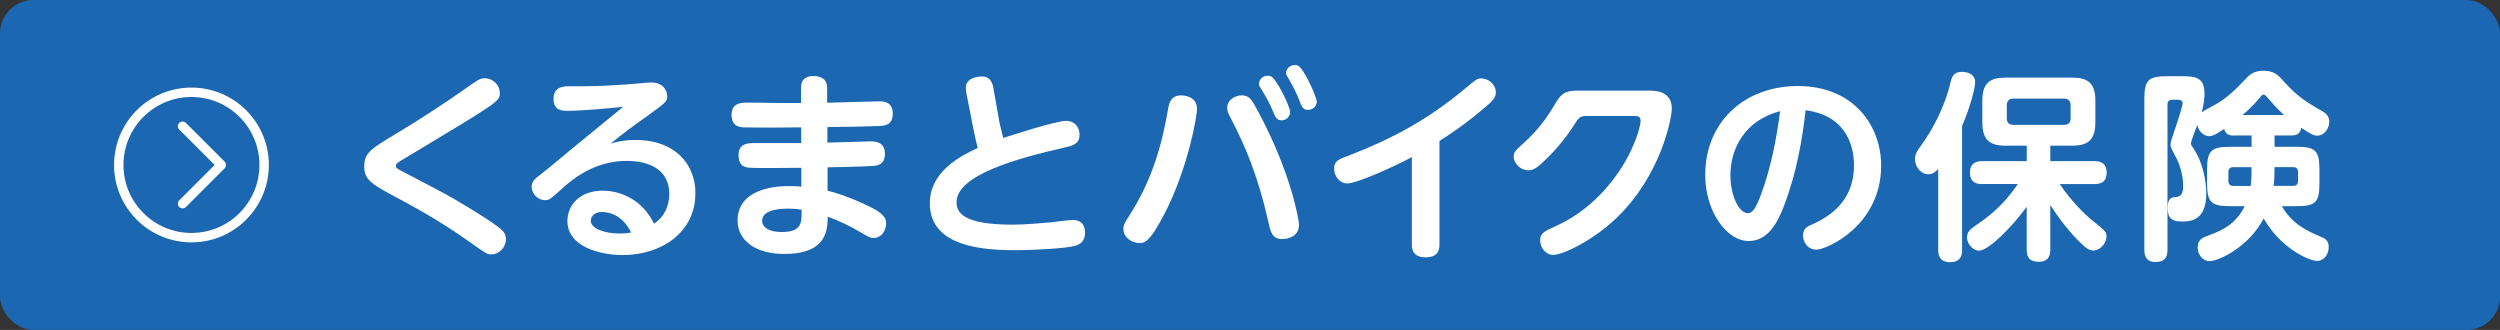
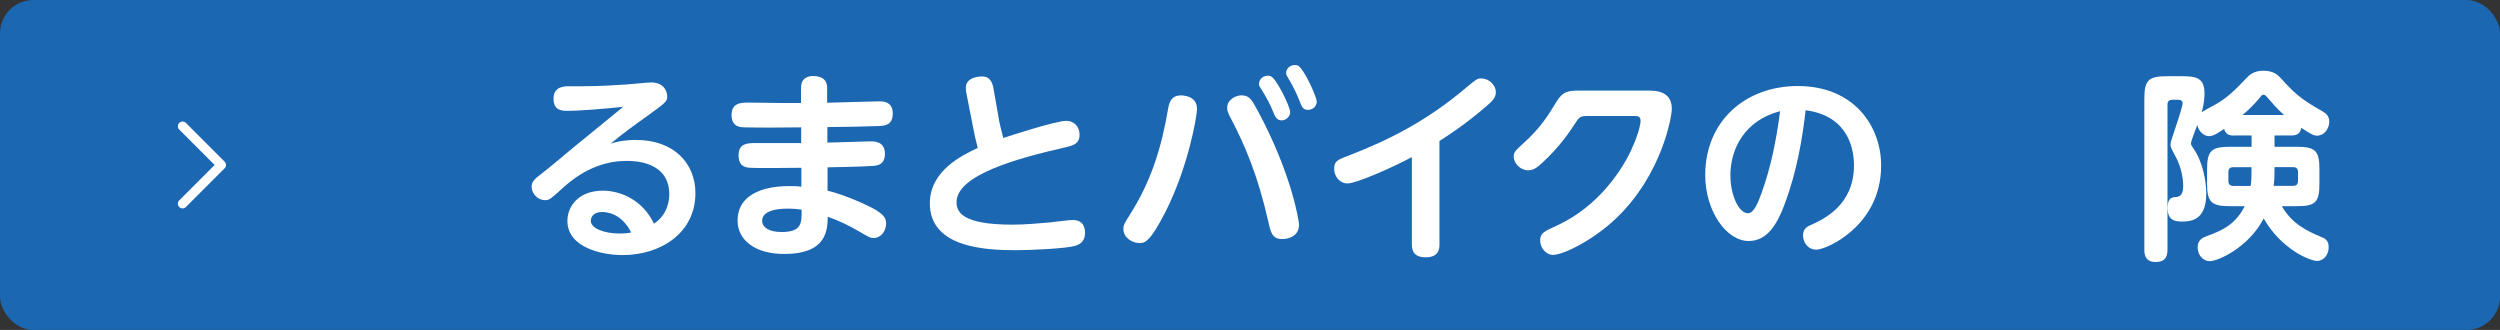
<svg xmlns="http://www.w3.org/2000/svg" id="b" viewBox="0 0 424.78 56.06">
  <rect x="0" y="0" width="424.78" height="56.06" fill="#333333" stroke="none" />
  <defs>
    <style>.d{fill:#fff;}.e{fill:none;stroke:#fff;stroke-linecap:round;stroke-linejoin:round;stroke-width:1.6px;}.f{fill:#1b67b2;}</style>
  </defs>
  <g id="c">
    <g>
      <g>
        <rect class="f" width="424.78" height="56.06" rx="5.67" ry="5.67" />
        <g>
-           <path class="d" d="M67.28,22.73c4-2.39,7.93-4.96,11.73-7.62,2.32-1.64,2.6-1.81,3.38-1.81,1.3,0,2.53,1.09,2.53,2.5s-.07,1.44-14.74,10.26c-2.12,1.26-2.36,1.4-2.53,1.54-.31,.21-.38,.41-.38,.58,0,.38,.14,.44,1.5,1.16,6.97,3.62,7.39,3.86,10.36,5.64,2.53,1.5,4.31,2.7,5.3,3.42,1.13,.82,1.54,1.37,1.54,2.22,0,1.4-1.16,2.6-2.46,2.6-.72,0-.75,0-3.73-2.12-1.91-1.37-6.05-4.17-11.8-7.22-4.62-2.46-6.09-3.21-6.09-5.57s1.13-3.01,5.37-5.57Z" />
          <path class="d" d="M96.44,18.83c-.89,0-2.39,0-2.39-2.05s1.71-2.12,2.6-2.12c3.73,0,5.16,0,9.78-.31,.68-.03,3.59-.34,4.17-.34,2.6,0,2.77,2.02,2.77,2.39,0,.86-.34,1.09-3.35,3.28-2.12,1.5-4.24,3.04-6.26,4.72,.89-.27,2.19-.62,4.31-.62,6.43,0,10.09,3.97,10.09,9.03,0,6.84-5.98,10.53-12.35,10.53-3.83,0-9.4-1.4-9.4-5.81,0-2.5,1.91-5.13,6.02-5.13,2.87,0,6.7,1.44,8.69,5.61,2.5-1.64,2.6-4.34,2.6-4.99,0-5.68-6.12-5.68-7.25-5.68-2.94,0-6.67,.89-10.6,4.38-2.43,2.19-2.53,2.29-3.28,2.29-1.23,0-2.26-1.13-2.26-2.29,0-.92,.58-1.37,1.92-2.39,.86-.65,4.48-3.69,5.23-4.31,2.39-1.95,3.01-2.46,8.41-6.87-2.53,.27-7.04,.68-9.44,.68Zm5.75,17.2c-1.27,0-1.81,.82-1.81,1.5,0,1.27,2.29,2.15,4.89,2.15,.96,0,1.57-.1,1.98-.17-1.74-3.49-4.48-3.49-5.06-3.49Z" />
          <path class="d" d="M140.58,24.23c1.16,0,6.22-.21,7.25-.21,.79,0,2.53,0,2.53,2.12,0,1.92-1.44,2.02-2.02,2.05-.27,.03-2.09,.14-7.73,.24v3.97c3.01,.72,6.8,2.46,8.17,3.25,1.61,.96,1.78,1.68,1.78,2.33,0,1.3-.89,2.46-2.12,2.46-.55,0-.75-.1-2.67-1.23-1.4-.82-3.21-1.71-5.13-2.39-.04,2.19-.1,6.33-7.39,6.33-5.06,0-7.93-2.43-7.93-5.68,0-4.24,4.04-5.85,8.75-5.85,1.03,0,1.57,.03,2.09,.1v-3.21c-2.32,.03-7.69,.07-8.72,0-.68-.07-1.95-.14-1.95-2.15s1.54-2.05,2.84-2.05h7.8v-2.67c-2.74,.03-6.98,.07-9.54,0-.72,0-2.29-.03-2.29-2.09s1.57-2.12,2.91-2.12c.89,0,4.89,.07,5.68,.07h3.21v-2.56c0-1.98,1.57-2.02,2.15-2.02,.72,0,2.29,.21,2.29,1.98v2.56c1.4-.03,7.59-.24,8.86-.24,.58,0,2.29,0,2.29,2.05s-1.4,2.12-2.53,2.15c-2.02,.07-6.29,.17-8.58,.17v2.63Zm-6.74,11.22c-.68,0-4.34,0-4.34,2.05,0,1.13,1.16,1.92,3.28,1.92,3.45,0,3.45-1.5,3.42-3.8-.51-.07-1.23-.17-2.36-.17Z" />
          <path class="d" d="M169.78,20.64c.07,.34,.41,1.74,.69,2.8,1.03-.34,8.92-2.91,10.7-2.91,1.33,0,2.26,.99,2.26,2.36,0,1.61-1.2,1.88-2.74,2.22-7.45,1.71-18.16,4.55-18.16,9.23,0,1.71,.99,3.83,9.51,3.83,2.02,0,4.45-.21,6.36-.38,.55-.07,3.25-.41,3.87-.41,2.09,0,2.09,1.78,2.09,2.19,0,1.64-1.13,2.02-1.64,2.19-1.61,.48-7.59,.75-10.09,.75-5.37,0-14.64-.48-14.64-7.97,0-5.47,5.4-8.14,8.14-9.4-.34-1.33-.55-2.22-.79-3.49l-1.13-5.78c-.07-.27-.1-.58-.1-.96,0-1.57,1.74-1.92,2.77-1.92,1.47,0,1.78,1.26,1.92,2.02l.99,5.61Z" />
          <path class="d" d="M203.39,18.46c0,1.3-1.5,9.95-5.4,17.61-2.67,5.23-3.59,5.23-4.38,5.23-1.16,0-2.73-.86-2.73-2.39,0-.72,.24-1.06,.99-2.26,3.62-5.64,5.44-11.29,6.63-18.29,.17-.89,.48-2.15,2.15-2.15,.27,0,2.73,.03,2.73,2.26Zm10.29,.31c5.88,10.91,7.04,18.91,7.04,19.39,0,2.46-2.67,2.46-2.87,2.46-1.68,0-1.95-1.13-2.36-3.01-1.78-7.83-3.93-12.86-6.36-17.51-.34-.65-.62-1.16-.62-1.78,0-1.44,1.54-2.12,2.39-2.12,1.4,0,1.78,.72,2.77,2.56Zm5.54,.24c0,.85-.75,1.44-1.44,1.44-.89,0-1.13-.65-1.5-1.57-.41-1.03-1.16-2.43-1.78-3.42-.48-.75-.58-.89-.58-1.23,0-.55,.48-1.37,1.5-1.37,.14,0,.27,0,.45,.07,1.06,.38,3.35,5.3,3.35,6.09Zm4.51-1.74c0,.85-.75,1.4-1.47,1.4-.86,0-1.06-.48-1.47-1.57-.45-1.16-1.09-2.43-1.71-3.49-.45-.75-.55-.89-.55-1.23,0-.55,.48-1.33,1.51-1.33,.17,0,.31,0,.44,.07,1.03,.41,3.25,5.33,3.25,6.16Z" />
          <path class="d" d="M244.58,41.57c0,.65-.07,2.15-2.33,2.15-1.64,0-2.36-.72-2.36-2.15v-14.88c-2.87,1.57-9.37,4.48-10.94,4.48-1.27,0-2.26-1.16-2.26-2.5s.62-1.54,2.77-2.36c6.53-2.53,12.86-5.71,19.46-11.25,1.88-1.57,2.09-1.74,2.74-1.74,1.27,0,2.5,1.06,2.5,2.36,0,.82-.44,1.4-1.71,2.46-3.69,3.15-6.22,4.75-7.87,5.81v17.61Z" />
          <path class="d" d="M280.4,15.41c.75,0,3.66,0,3.66,3.04,0,1.61-1.81,11.28-9.34,18.53-4,3.86-9.13,6.33-10.84,6.33-1.3,0-2.19-1.33-2.19-2.43,0-1.27,.68-1.57,2.73-2.5,4.96-2.26,9.03-6.22,11.87-11.18,1.06-1.85,2.46-5.2,2.46-6.74,0-.75-.58-.75-1.16-.75h-7.8c-1.37,0-1.44,.14-2.36,1.57-.58,.89-2.43,3.73-5.51,6.5-.79,.72-1.4,1.16-2.26,1.16-1.33,0-2.46-1.2-2.46-2.33,0-.79,.34-1.06,1.64-2.26,2.98-2.67,4.28-4.86,5.57-6.98,1.16-1.95,2.12-1.98,4.31-1.98h11.66Z" />
          <path class="d" d="M303.22,34.73c-1.3,3.49-3.01,6.22-6.09,6.22-3.79,0-7.39-5.06-7.39-11.22,0-9.1,6.77-15.11,15.73-15.11,9.64,0,14.16,6.91,14.16,13.51,0,10.22-9.27,14.29-11.01,14.29-1.47,0-2.26-1.26-2.26-2.39,0-.89,.38-1.37,1.13-1.71,2.43-1.09,7.52-3.45,7.52-10.22,0-2.67-.86-8.38-8.21-9.37-.55,4.72-1.44,10.33-3.59,16Zm-9.2-4.89c0,3.35,1.44,6.39,2.97,6.39,1.06,0,1.74-1.88,2.29-3.35,1.64-4.48,2.56-9.23,3.18-13.99-5.98,1.54-8.45,6.36-8.45,10.94Z" />
-           <path class="d" d="M333.39,42.43c0,.51,0,2.12-2.02,2.12-1.88,0-2.05-1.33-2.05-2.12v-13.71c-.38,.38-.89,.89-1.68,.89-1.3,0-2.26-1.33-2.26-2.56,0-.89,.41-1.47,1.06-2.36,3.59-4.96,4.75-9.75,4.89-10.33,.27-1.23,.51-2.15,2.05-2.15,.27,0,2.22,.03,2.22,1.78,0,1.06-.92,4.41-2.22,7.42v21.03Zm3.42-11.15c-.55,0-2.09,0-2.09-1.95,0-1.64,1.09-1.95,2.09-1.95h7.56v-2.63h-3.62c-2.73,0-3.93-1.03-3.93-3.97v-3.66c0-3.04,1.3-3.93,3.93-3.93h11.35c2.53,0,3.93,.82,3.93,3.93v3.66c0,3.01-1.26,3.97-3.93,3.97h-3.73v2.63h7.49c.55,0,2.09,.03,2.09,1.95,0,1.74-1.23,1.95-2.09,1.95h-5.88c2.15,3.21,4.65,5.44,5.13,5.85,2.7,2.19,2.8,2.26,2.8,3.04,0,1.23-1.13,2.39-2.22,2.39-.68,0-1.33-.38-2.7-1.81-2.32-2.39-3.86-4.75-4.62-5.92v7.56c0,.51,0,2.09-1.92,2.09-1.54,0-2.09-.68-2.09-2.09v-7.25c-2.32,3.21-6.43,7.45-8.1,7.45-1.06,0-2.05-1.2-2.05-2.26,0-.99,.75-1.5,1.33-1.92,2.09-1.44,4.62-3.18,7.32-7.15h-6.05Zm15.01-13.37c0-.75-.38-1.16-1.16-1.16h-8.52c-.82,0-1.16,.41-1.16,1.16v2.15c0,.79,.38,1.16,1.16,1.16h8.52c.79,0,1.16-.38,1.16-1.16v-2.15Z" />
          <path class="d" d="M379.65,23.04c-.51,0-1.47,0-1.74-1.13-1.64,1.13-2.19,1.23-2.56,1.23-.75,0-1.68-.62-2.02-1.88-.21,.51-1.06,2.8-1.06,3.08,0,.24,.07,.38,.38,.82,1.71,2.46,2.22,5.78,2.22,7.73,0,4.75-2.84,4.75-4.24,4.75-1.91,0-2.32-.92-2.32-2.33,0-1.3,.44-1.74,1.13-1.81,.69-.03,1.51-.1,1.51-1.88s-.58-3.76-1.33-5.09c-.75-1.4-.82-1.54-.82-1.95,0-.48,.21-1.03,.85-2.91,.27-.79,1.2-3.62,1.2-4.14,0-.58-.65-.58-.79-.58h-.96c-.48,0-.82,.21-.82,.79v24.69c0,1.47-.62,2.09-2.05,2.09-1.88,0-1.88-1.57-1.88-2.09V16.78c0-3.21,.75-3.83,3.86-3.83h2.6c2.46,0,3.76,.34,3.76,2.97,0,.38,0,1.44-.48,3.15,.17-.14,1.47-.86,2.26-1.27,2.19-1.2,3.86-2.97,5.2-4.38,.62-.65,1.33-1.4,3.01-1.4,1.81,0,2.46,.72,3.04,1.33,2.05,2.26,3.15,3.39,6.91,5.5,.51,.31,1.26,.72,1.26,1.81,0,1.23-.89,2.39-2.05,2.39-.45,0-.89-.1-2.7-1.33-.21,1.26-1.16,1.3-1.78,1.3h-2.77v1.92h3.8c3.14,0,3.83,.68,3.83,3.83v2.43c0,3.18-.69,3.83-3.83,3.83h-2.56c1.81,3.11,4.38,4.24,6.63,5.2,.62,.24,1.37,.58,1.33,1.81,0,1.16-.79,2.29-1.98,2.29-1.26,0-6.12-2.05-9.06-7.21-2.53,4.86-7.66,7.25-9.2,7.25-1.06,0-2.02-.99-2.02-2.33s.92-1.68,1.54-1.92c2.87-1.03,4.92-2.09,6.46-5.09h-2.53c-3.18,0-3.87-.72-3.87-3.83v-2.43c0-3.15,.72-3.83,3.87-3.83h3.69v-1.92h-2.91Zm2.91,5.37h-3.11c-.55,0-.82,.27-.82,.82v1.54c0,.58,.34,.82,.82,.82h2.97c.14-1.06,.14-1.88,.14-2.56v-.62Zm5.54-8.86c-1.3-1.16-2.15-2.19-2.98-3.15-.21-.21-.31-.31-.51-.31-.24,0-.27,.03-.58,.44-.21,.24-1.37,1.68-3.01,3.01h7.08Zm-1.64,9.47c0,.72,0,1.5-.14,2.56h3.32c.51,0,.82-.24,.82-.82v-1.54c0-.55-.27-.82-.82-.82h-3.18v.62Z" />
        </g>
      </g>
      <g>
        <polyline class="e" points="31.02 34.61 37.6 28.03 31.02 21.45" />
-         <circle class="e" cx="32.53" cy="28.03" r="12.35" />
      </g>
    </g>
  </g>
</svg>